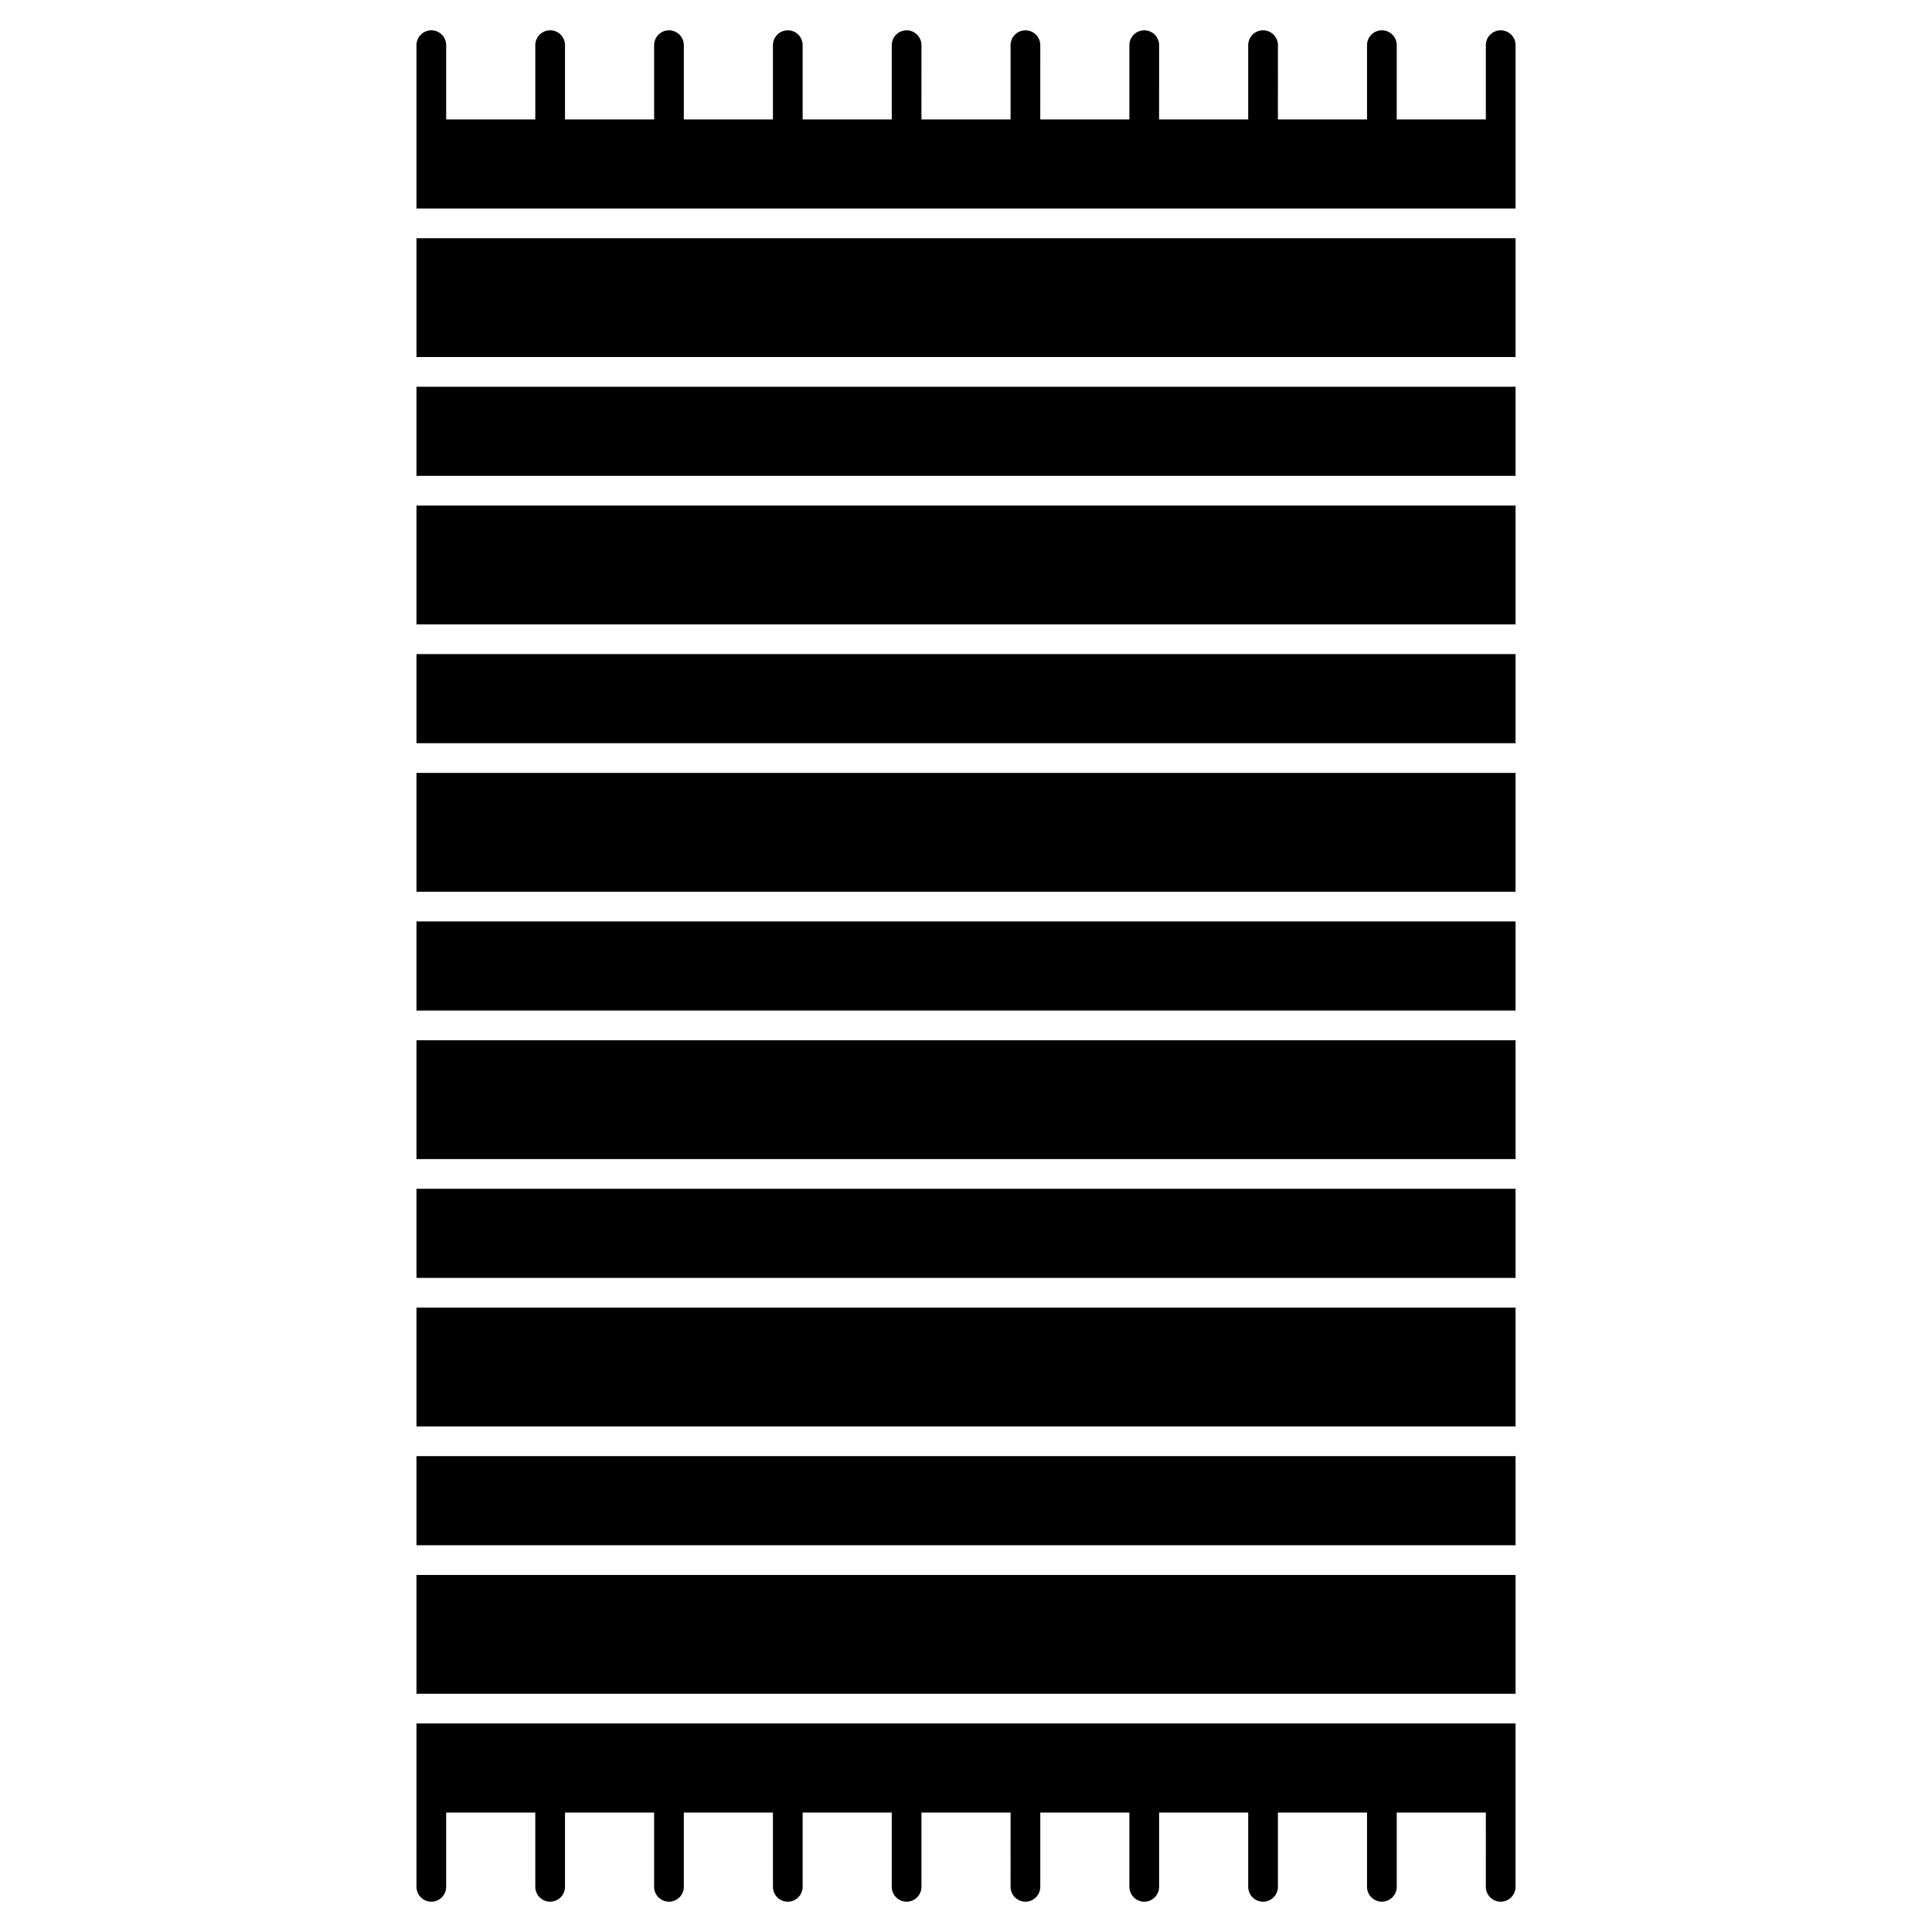
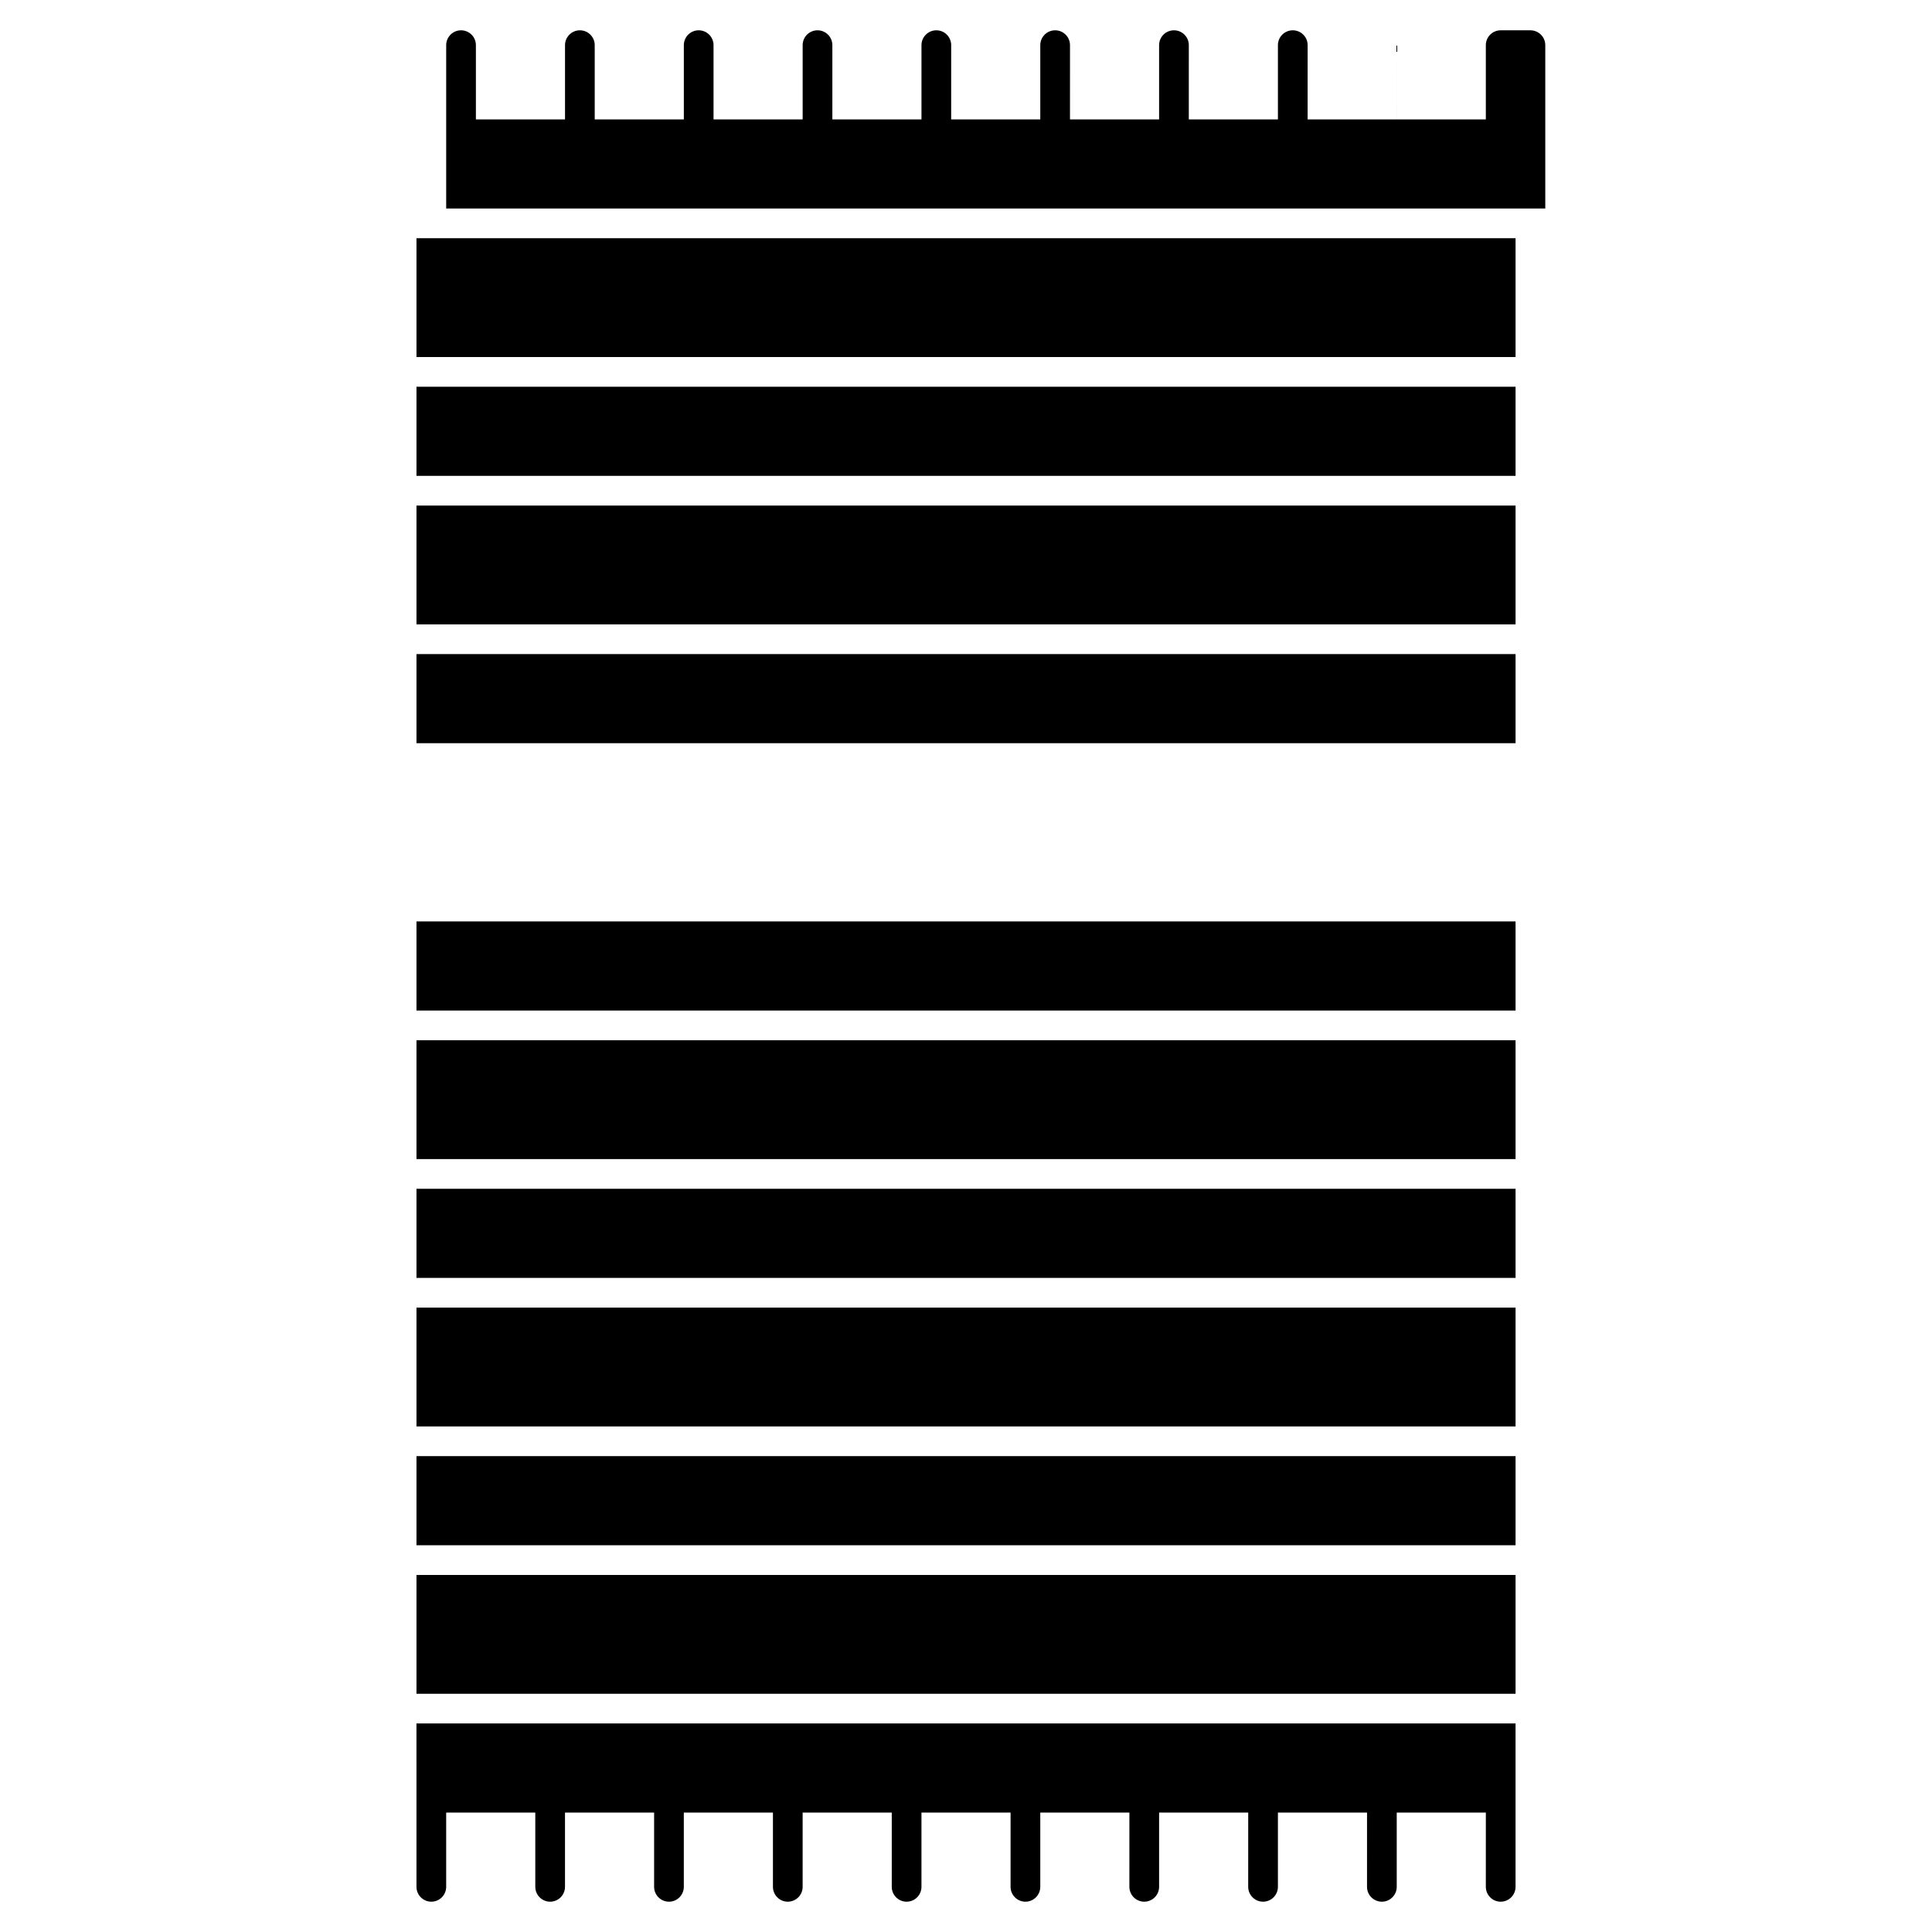
<svg xmlns="http://www.w3.org/2000/svg" fill="#000000" width="800px" height="800px" version="1.1" viewBox="144 144 512 512">
  <g>
    <path d="m254.37 246.49h291.27v23.617h-291.27z" />
    <path d="m254.37 207.13h291.27v31.488h-291.27z" />
-     <path d="m254.37 348.83h291.27v31.488h-291.27z" />
    <path d="m254.37 317.34h291.27v23.617h-291.27z" />
    <path d="m254.37 277.98h291.27v31.488h-291.27z" />
    <path d="m254.37 388.19h291.27v23.617h-291.27z" />
    <path d="m254.37 419.68h291.27v31.488h-291.27z" />
    <path d="m254.37 561.38h291.27v31.488h-291.27z" />
    <path d="m254.37 490.53h291.27v31.488h-291.27z" />
    <path d="m254.37 529.89h291.27v23.617h-291.27z" />
    <path d="m254.37 459.04h291.27v23.617h-291.27z" />
    <path d="m254.37 644.03c0 2.172 1.762 3.938 3.934 3.938 2.176 0 3.938-1.766 3.938-3.938v-19.68h23.617v19.68c0 2.172 1.762 3.938 3.934 3.938 2.176 0 3.938-1.766 3.938-3.938v-19.68h23.617v19.68c0 2.172 1.762 3.938 3.934 3.938 2.176 0 3.938-1.766 3.938-3.938v-19.68h23.617v19.68c0 2.172 1.762 3.938 3.934 3.938 2.176 0 3.938-1.766 3.938-3.938v-19.68h23.617v19.68c0 2.172 1.762 3.938 3.934 3.938 2.176 0 3.938-1.766 3.938-3.938v-19.68h23.617l-0.004 19.68c0 2.172 1.766 3.938 3.938 3.938 2.176 0 3.938-1.766 3.938-3.938v-19.68h23.617l-0.004 19.68c0 2.172 1.766 3.938 3.938 3.938 2.176 0 3.938-1.766 3.938-3.938v-19.68h23.617l-0.004 19.68c0 2.172 1.766 3.938 3.938 3.938s3.938-1.766 3.938-3.938v-19.68h23.617l-0.004 19.68c0 2.172 1.762 3.938 3.938 3.938 2.172 0 3.938-1.766 3.938-3.938v-19.68h23.617l-0.004 19.68c0 2.172 1.762 3.938 3.938 3.938 2.172 0 3.938-1.766 3.938-3.938v-43.297h-291.27z" />
-     <path d="m541.7 152.03c-2.176 0-3.938 1.762-3.938 3.934v19.68h-23.617l0.004-19.68c0-2.172-1.766-3.934-3.938-3.934-2.176 0-3.938 1.762-3.938 3.934v19.68h-23.617l0.004-19.68c0-2.172-1.766-3.934-3.938-3.934s-3.938 1.762-3.938 3.934v19.68h-23.617l0.004-19.68c0-2.172-1.762-3.934-3.938-3.934-2.172 0-3.938 1.762-3.938 3.934v19.68h-23.617l0.004-19.68c0-2.172-1.762-3.934-3.938-3.934-2.172 0-3.938 1.762-3.938 3.934v19.68h-23.617l0.004-19.68c0-2.172-1.762-3.934-3.938-3.934-2.172 0-3.934 1.762-3.934 3.934v19.68h-23.617v-19.68c0-2.172-1.762-3.934-3.938-3.934-2.172 0-3.934 1.762-3.934 3.934v19.68h-23.617v-19.68c0-2.172-1.762-3.934-3.938-3.934-2.172 0-3.934 1.762-3.934 3.934v19.68h-23.617v-19.68c0-2.172-1.762-3.934-3.938-3.934-2.172 0-3.934 1.762-3.934 3.934v19.68h-23.617v-19.68c0-2.172-1.762-3.934-3.938-3.934-2.172 0-3.934 1.762-3.934 3.934v43.297h291.27v-43.297c0-1.043-0.418-2.043-1.156-2.781-0.738-0.738-1.738-1.152-2.781-1.152z" />
+     <path d="m541.7 152.03c-2.176 0-3.938 1.762-3.938 3.934v19.68h-23.617l0.004-19.68v19.68h-23.617l0.004-19.68c0-2.172-1.766-3.934-3.938-3.934s-3.938 1.762-3.938 3.934v19.68h-23.617l0.004-19.68c0-2.172-1.762-3.934-3.938-3.934-2.172 0-3.938 1.762-3.938 3.934v19.68h-23.617l0.004-19.68c0-2.172-1.762-3.934-3.938-3.934-2.172 0-3.938 1.762-3.938 3.934v19.68h-23.617l0.004-19.68c0-2.172-1.762-3.934-3.938-3.934-2.172 0-3.934 1.762-3.934 3.934v19.68h-23.617v-19.68c0-2.172-1.762-3.934-3.938-3.934-2.172 0-3.934 1.762-3.934 3.934v19.68h-23.617v-19.68c0-2.172-1.762-3.934-3.938-3.934-2.172 0-3.934 1.762-3.934 3.934v19.68h-23.617v-19.68c0-2.172-1.762-3.934-3.938-3.934-2.172 0-3.934 1.762-3.934 3.934v19.68h-23.617v-19.68c0-2.172-1.762-3.934-3.938-3.934-2.172 0-3.934 1.762-3.934 3.934v43.297h291.27v-43.297c0-1.043-0.418-2.043-1.156-2.781-0.738-0.738-1.738-1.152-2.781-1.152z" />
  </g>
</svg>